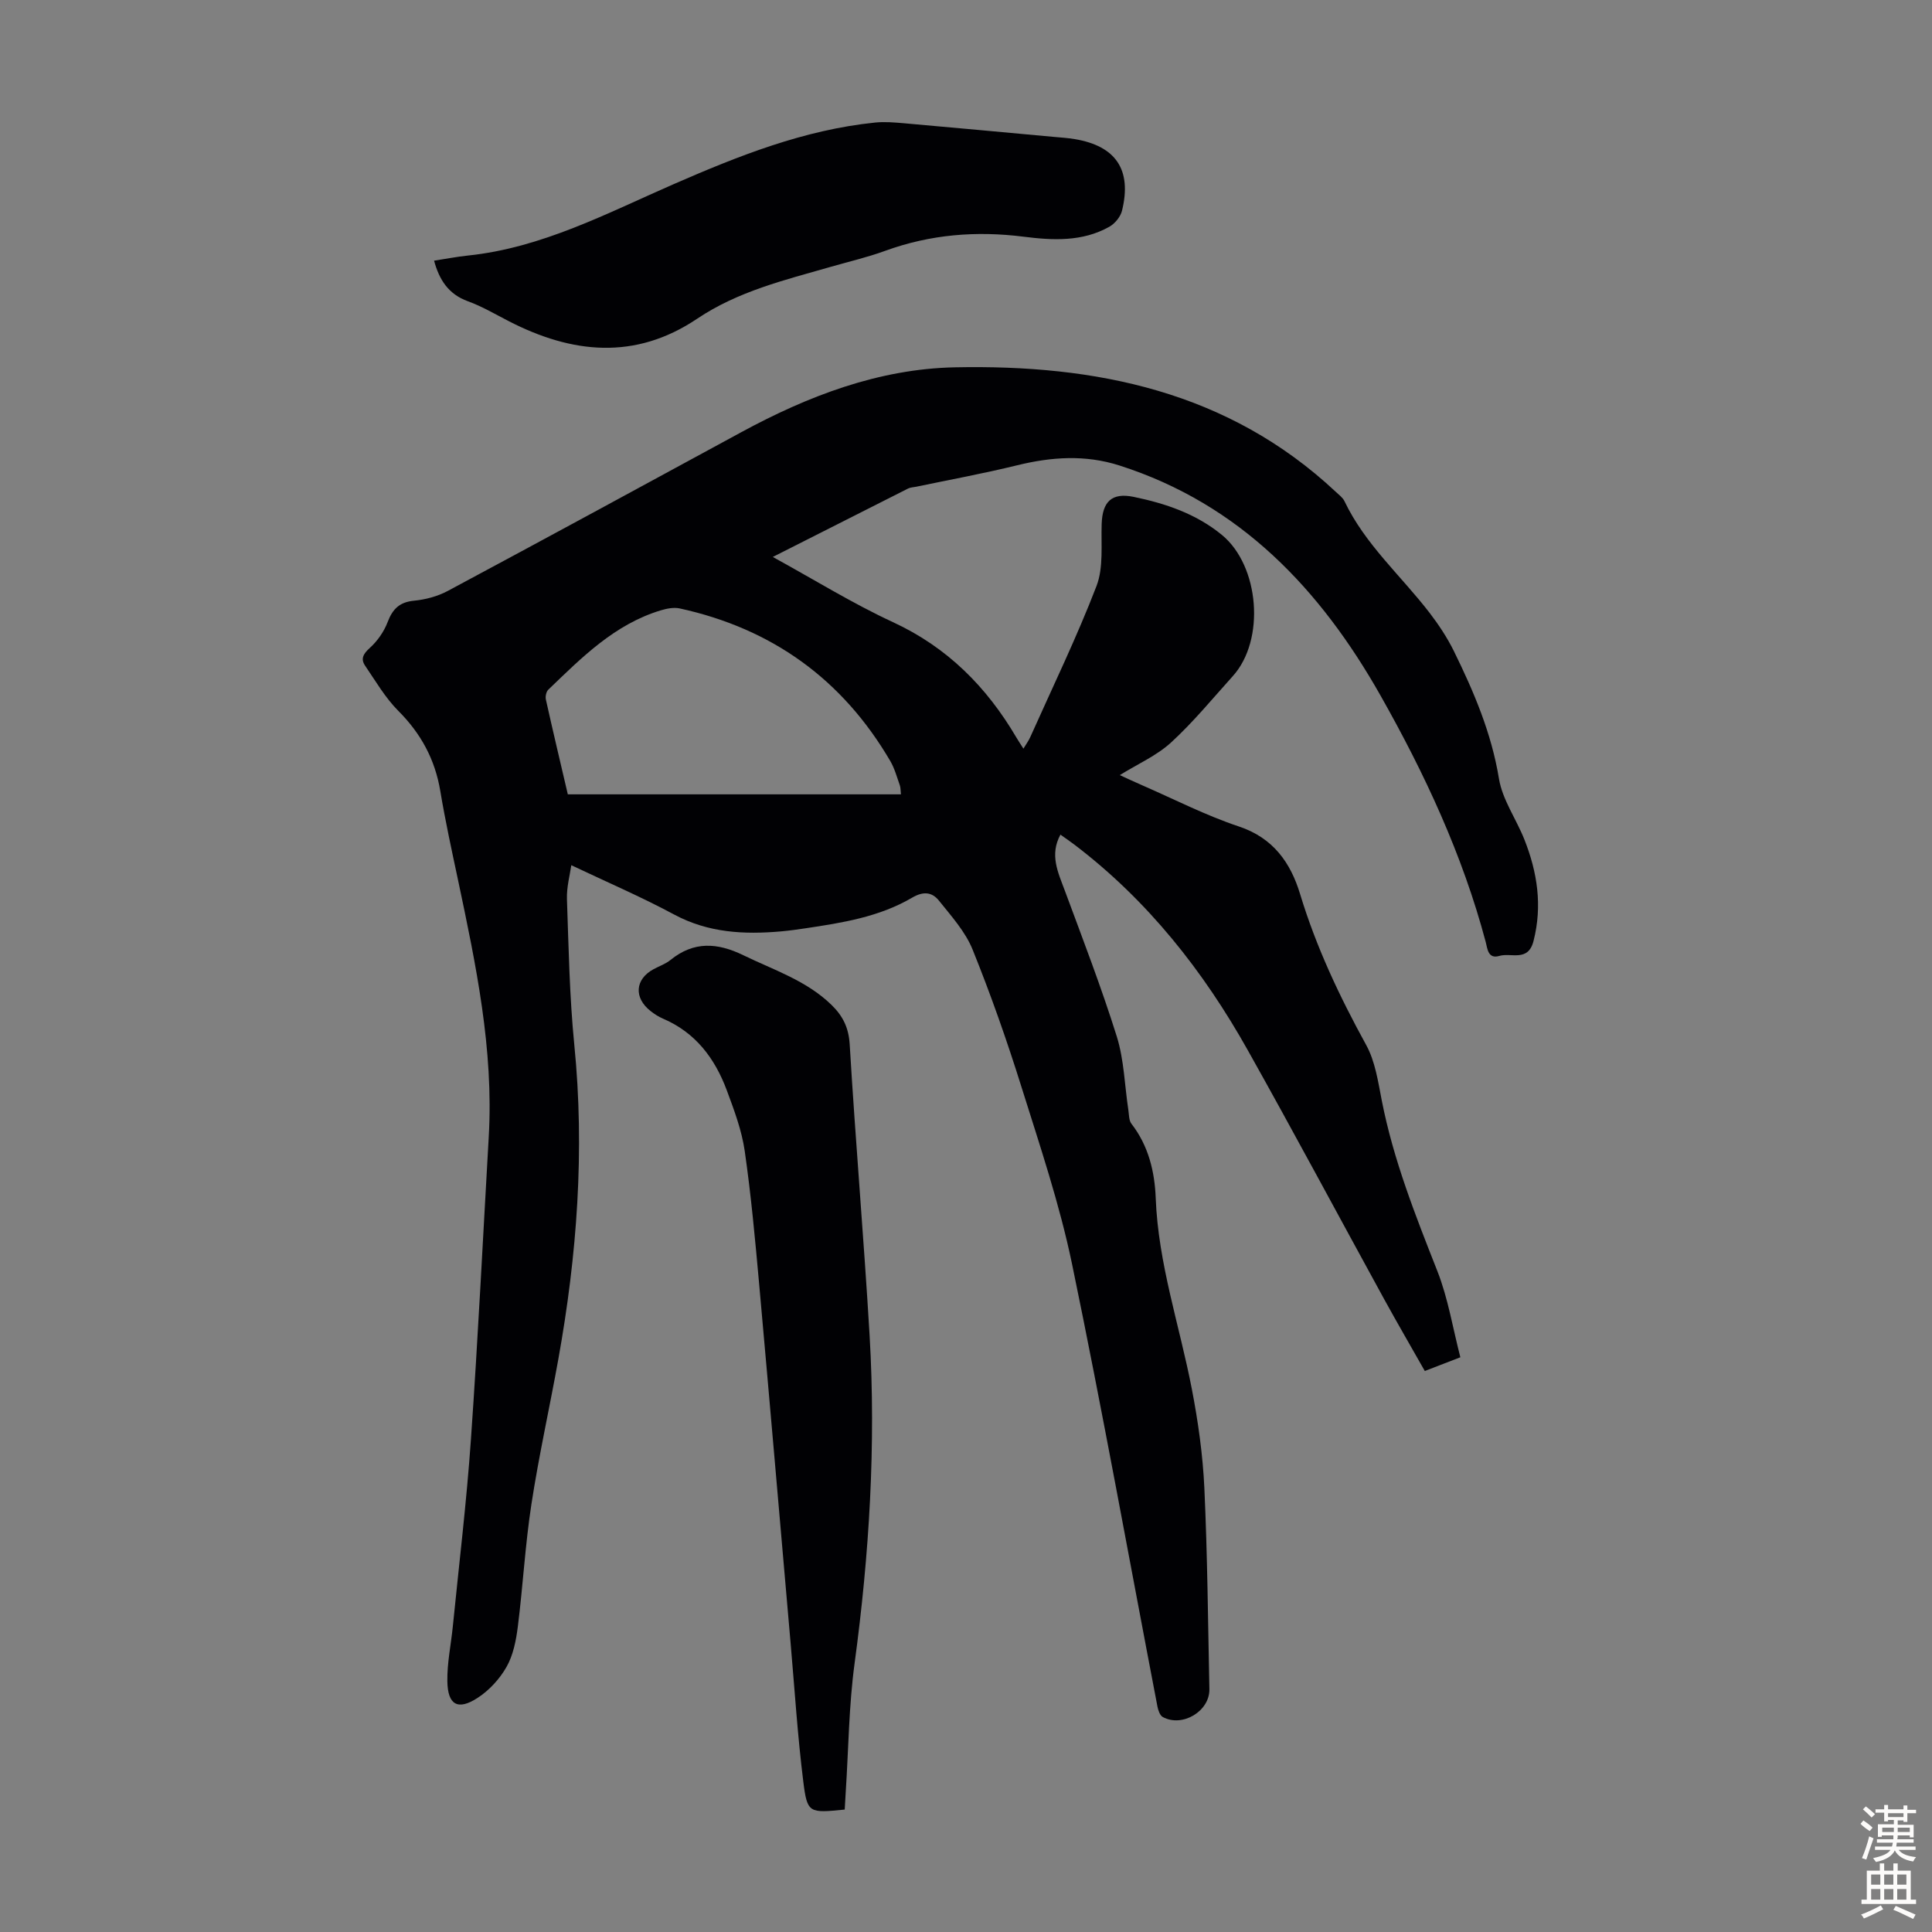
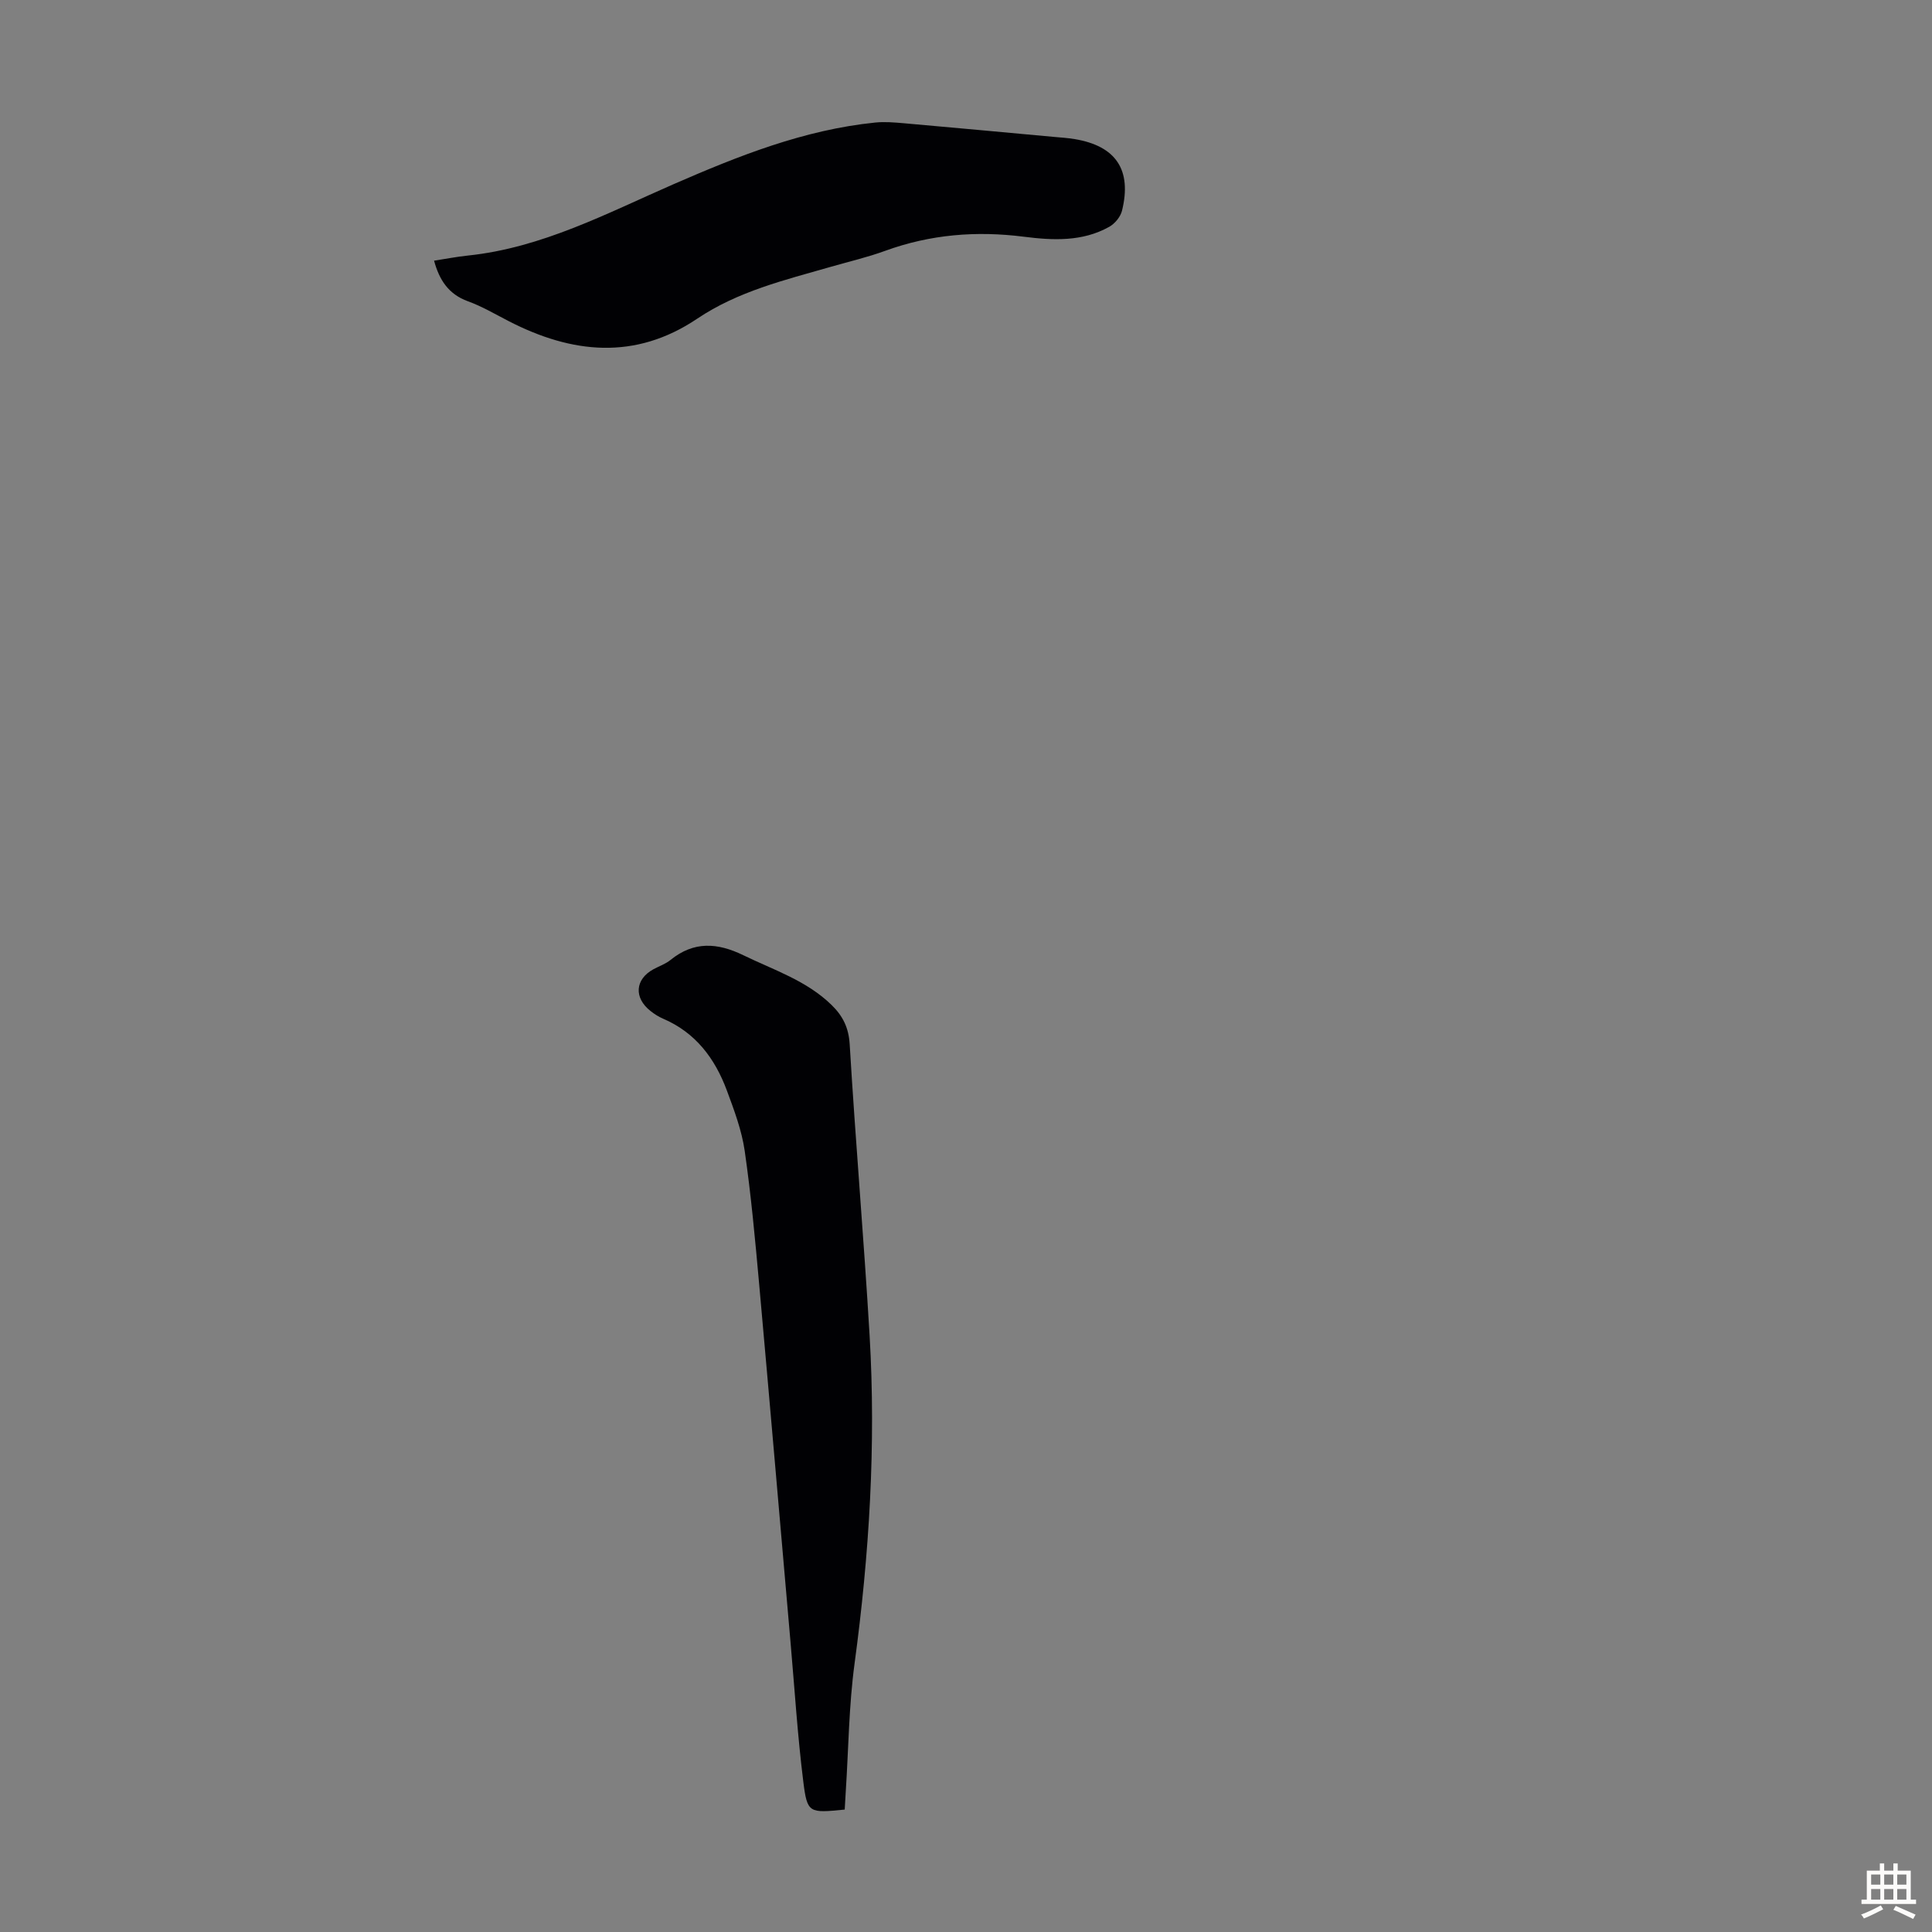
<svg xmlns="http://www.w3.org/2000/svg" enable-background="new 0 0 400 400" viewBox="0 0 400 400">
  <rect x="0" y="0" width="400" height="400" fill="#808080" stroke="none" />
  <g fill="#010104">
-     <path d="m160 115.31c8.76 4.81 16.58 9.66 24.88 13.5 11.26 5.21 19.39 13.4 25.55 23.88.39.67.83 1.31 1.46 2.31.56-.94 1.06-1.61 1.4-2.36 4.65-10.41 9.64-20.68 13.73-31.31 1.48-3.86.92-8.54 1.07-12.86.15-4.6 2.08-6.53 6.61-5.6 6.6 1.36 12.93 3.49 18.27 7.87 7.8 6.4 9.03 21.75 2.28 29.23-4.2 4.66-8.2 9.54-12.8 13.76-2.97 2.72-6.87 4.43-10.61 6.75 1.54.7 3.07 1.42 4.61 2.09 6.66 2.9 13.17 6.25 20.04 8.54 7.13 2.37 10.72 7.52 12.68 13.99 3.33 10.99 8.17 21.22 13.68 31.25 1.88 3.41 2.47 7.62 3.24 11.54 2.4 12.25 6.96 23.75 11.51 35.3 2.21 5.63 3.18 11.75 4.75 17.82-2.93 1.13-4.97 1.92-7.36 2.84-2.85-5.03-5.7-9.93-8.43-14.9-9.41-17.16-18.63-34.42-28.2-51.48-9.22-16.45-20.75-31.06-35.88-42.57-.88-.67-1.81-1.3-2.93-2.1-2.27 4.19-.5 7.8.89 11.54 3.72 10.04 7.58 20.05 10.78 30.26 1.51 4.84 1.62 10.12 2.39 15.19.15.98.1 2.17.64 2.87 3.54 4.55 4.82 9.93 5.03 15.41.52 13.57 4.93 26.33 7.47 39.48 1.31 6.77 2.28 13.66 2.6 20.54.64 13.86.75 27.75 1.04 41.63.09 4.56-5.59 7.98-9.65 5.77-.6-.33-.96-1.41-1.11-2.2-5.86-30.53-11.36-61.13-17.67-91.56-2.58-12.44-6.68-24.58-10.49-36.73-3-9.58-6.34-19.08-10.1-28.39-1.5-3.72-4.4-6.93-6.96-10.13-1.41-1.76-3.19-2.03-5.58-.62-6.77 3.98-14.45 5.2-22.1 6.34-1.66.25-3.32.48-4.99.63-7.67.68-15.09.31-22.17-3.49-6.83-3.67-13.98-6.74-21.29-10.21-.28 2.01-.98 4.52-.9 7.01.35 10.06.53 20.15 1.52 30.15 2.19 21.92.57 43.58-3.31 65.15-1.8 10.01-4.03 19.96-5.57 30.01-1.29 8.39-1.75 16.91-2.81 25.33-.36 2.84-.95 5.88-2.33 8.32-1.42 2.51-3.61 4.89-6.03 6.45-4.07 2.63-6.16 1.44-6.23-3.48-.06-3.77.75-7.54 1.13-11.32 1.29-12.91 2.85-25.79 3.75-38.73 1.46-20.87 2.49-41.77 3.69-62.66 1.04-18.1-2.65-35.63-6.36-53.16-1.3-6.12-2.64-12.25-3.67-18.42-1.09-6.54-4-11.91-8.7-16.61-2.7-2.71-4.69-6.15-6.87-9.35-.95-1.39-.4-2.43.94-3.64 1.58-1.42 2.95-3.36 3.71-5.35 1.03-2.72 2.45-4.17 5.47-4.46 2.38-.23 4.89-.9 6.99-2.02 20.3-10.87 40.53-21.87 60.76-32.86 13.83-7.51 28.49-13.12 44.22-13.44 29.1-.6 56.59 4.91 78.87 25.77.65.61 1.45 1.19 1.81 1.95 4.27 8.96 11.74 15.45 17.65 23.15 1.88 2.46 3.62 5.09 4.99 7.86 4.14 8.43 7.79 16.97 9.34 26.42.71 4.37 3.59 8.37 5.27 12.62 2.69 6.79 3.75 13.71 1.89 21-1.12 4.41-4.62 2.37-7.07 3.09-2.36.7-2.47-1.5-2.82-2.85-4.8-18.07-12.65-34.9-21.79-51.06-12.45-22.01-29.09-39.64-54.06-47.63-7.07-2.26-14.06-1.78-21.16-.04-6.93 1.7-13.96 2.99-20.95 4.45-.55.11-1.14.12-1.63.36-9.07 4.58-18.13 9.17-28.02 14.17zm26.53 49.15c-.09-.81-.06-1.38-.23-1.87-.6-1.68-1.07-3.46-1.95-4.98-9.89-16.94-24.48-27.46-43.62-31.64-1.22-.27-2.67.02-3.91.39-9.57 2.89-16.38 9.77-23.31 16.44-.43.42-.63 1.41-.49 2.04 1.45 6.52 3 13.02 4.54 19.62z" />
    <path d="m174.89 374.65c-7.39.74-7.76.79-8.58-5.82-1.19-9.53-1.79-19.13-2.63-28.71-2.16-24.74-4.28-49.48-6.5-74.21-.83-9.24-1.68-18.49-3-27.66-.62-4.26-2.19-8.43-3.7-12.5-2.46-6.61-6.47-11.97-13.21-14.85-.91-.39-1.79-.95-2.57-1.57-3.51-2.75-3.23-6.58.59-8.66 1.18-.64 2.51-1.09 3.53-1.92 4.83-3.92 9.72-3.59 15.08-.98 6.31 3.07 13.09 5.24 18.28 10.31 2.31 2.26 3.53 4.67 3.74 8.14 1.2 20.09 2.93 40.15 4.12 60.24 1.34 22.74-.06 45.37-3.11 67.95-1.18 8.73-1.25 17.62-1.82 26.43-.08 1.22-.14 2.43-.22 3.81z" />
    <path d="m89.87 53.97c2.37-.36 4.67-.82 7-1.06 15.34-1.6 28.78-8.75 42.55-14.76 13.48-5.88 27.03-11.28 41.8-12.78 1.96-.2 3.98-.02 5.96.15 10.34.91 20.67 1.87 31 2.82 1.45.13 2.9.22 4.33.46 8.53 1.42 11.87 6.37 9.79 14.82-.31 1.27-1.48 2.69-2.65 3.34-5.56 3.12-11.69 2.81-17.68 2.05-9.83-1.25-19.35-.48-28.7 2.92-3.67 1.34-7.5 2.23-11.26 3.31-9.54 2.74-19.21 5.06-27.66 10.74-12.86 8.65-25.95 7.25-39.06.49-2.78-1.43-5.51-3.05-8.43-4.1-4.02-1.47-5.91-4.42-6.99-8.4z" />
  </g>
-   <path d="m385.2 377.6.6-.7c.6.4 1.3.9 1.9 1.5l-.6.7c-.8-.5-1.4-1-1.9-1.5zm.3 7.1c.6-1.4 1.1-2.9 1.5-4.5.3.1.6.3.9.4-.5 1.4-1 2.9-1.5 4.4zm.2-10.1.6-.6c.7.5 1.3 1.1 1.9 1.6l-.7.7c-.6-.6-1.2-1.2-1.8-1.7zm8.4-.8h.8v.9h1.8v.7h-1.8v1.8h-.8v-.3h-1.2v.9h3.3v2.6h-.8v-.4h-2.5c0 .3 0 .6-.1.8h3.4v.7h-3.5c0 .3-.1.6-.1.8h4v.7h-3.5c.7.9 1.9 1.3 3.6 1.5-.2.2-.4.5-.6.9-1.9-.3-3.2-1.1-3.8-2.3-.5 1.1-1.8 2-3.9 2.4-.2-.3-.4-.5-.6-.8 1.9-.4 3.1-.9 3.6-1.7h-3.2v-.7h3.5c.1-.2.1-.5.2-.8h-3.3v-.7h3.4c0-.2 0-.5 0-.8h-2.4v.3h-.8v-2.6h3.3v-.9h-1.2v.3h-.8v-1.8h-1.8v-.7h1.8v-.9h.8v.9h3.2zm-4.4 5.5h2.4c0-.3 0-.6 0-.9h-2.4zm1.2-3.1h3.2v-.8h-3.2zm4.4 2.2h-2.4v.9h2.5v-.9z" fill="#fcfbfa" />
  <path d="m389.2 385.8h.9v1.5h1.9v-1.5h.9v1.5h2.7v6h1.1v.9h-11.3v-.9h1.1v-6h2.7zm.2 8.7.5.8c-1.2.6-2.5 1.3-4 1.9-.2-.3-.3-.6-.6-.8 1.6-.6 3-1.3 4.1-1.9zm-2-4.3h1.9v-2.1h-1.9zm0 3.1h1.9v-2.2h-1.9zm2.7-3.1h1.9v-2.1h-1.9zm0 3.1h1.9v-2.2h-1.9zm2.4 1.3c1.4.6 2.7 1.2 4.1 1.8l-.5.9c-1.5-.7-2.8-1.4-4.1-1.9zm2.2-6.5h-1.9v2.1h1.9zm-1.9 5.2h1.9v-2.2h-1.9z" fill="#fcfbfa" />
</svg>